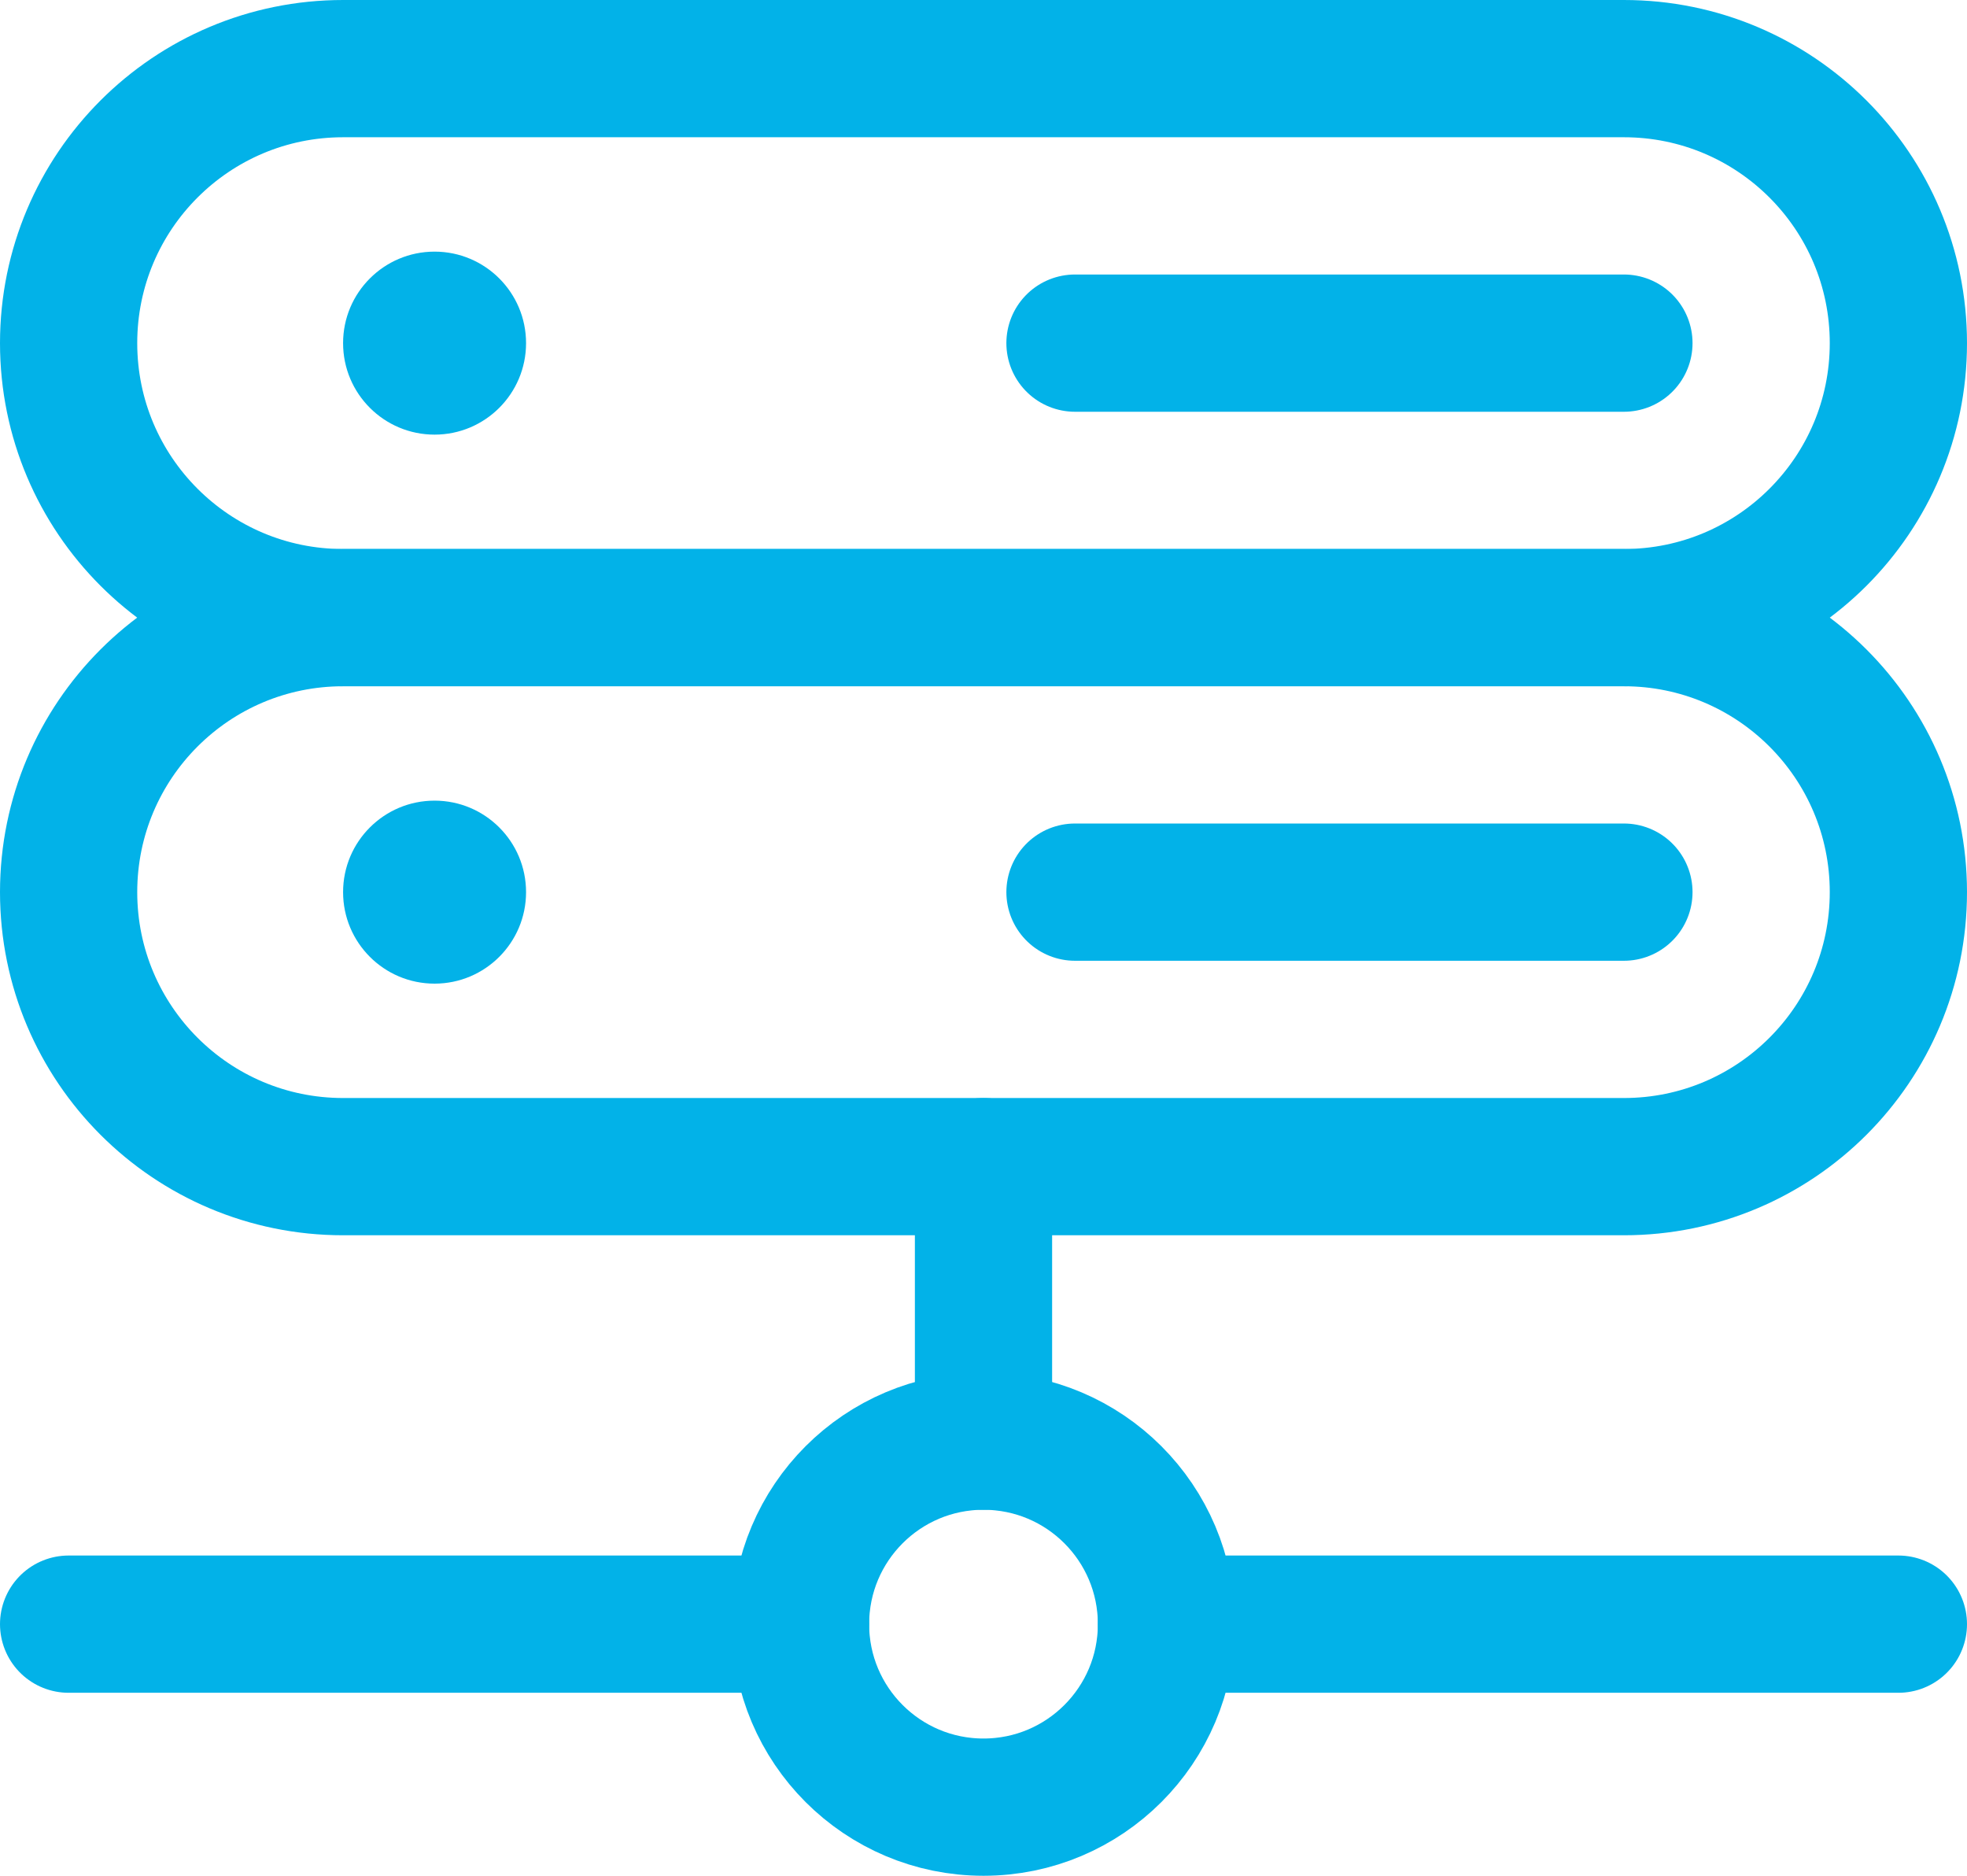
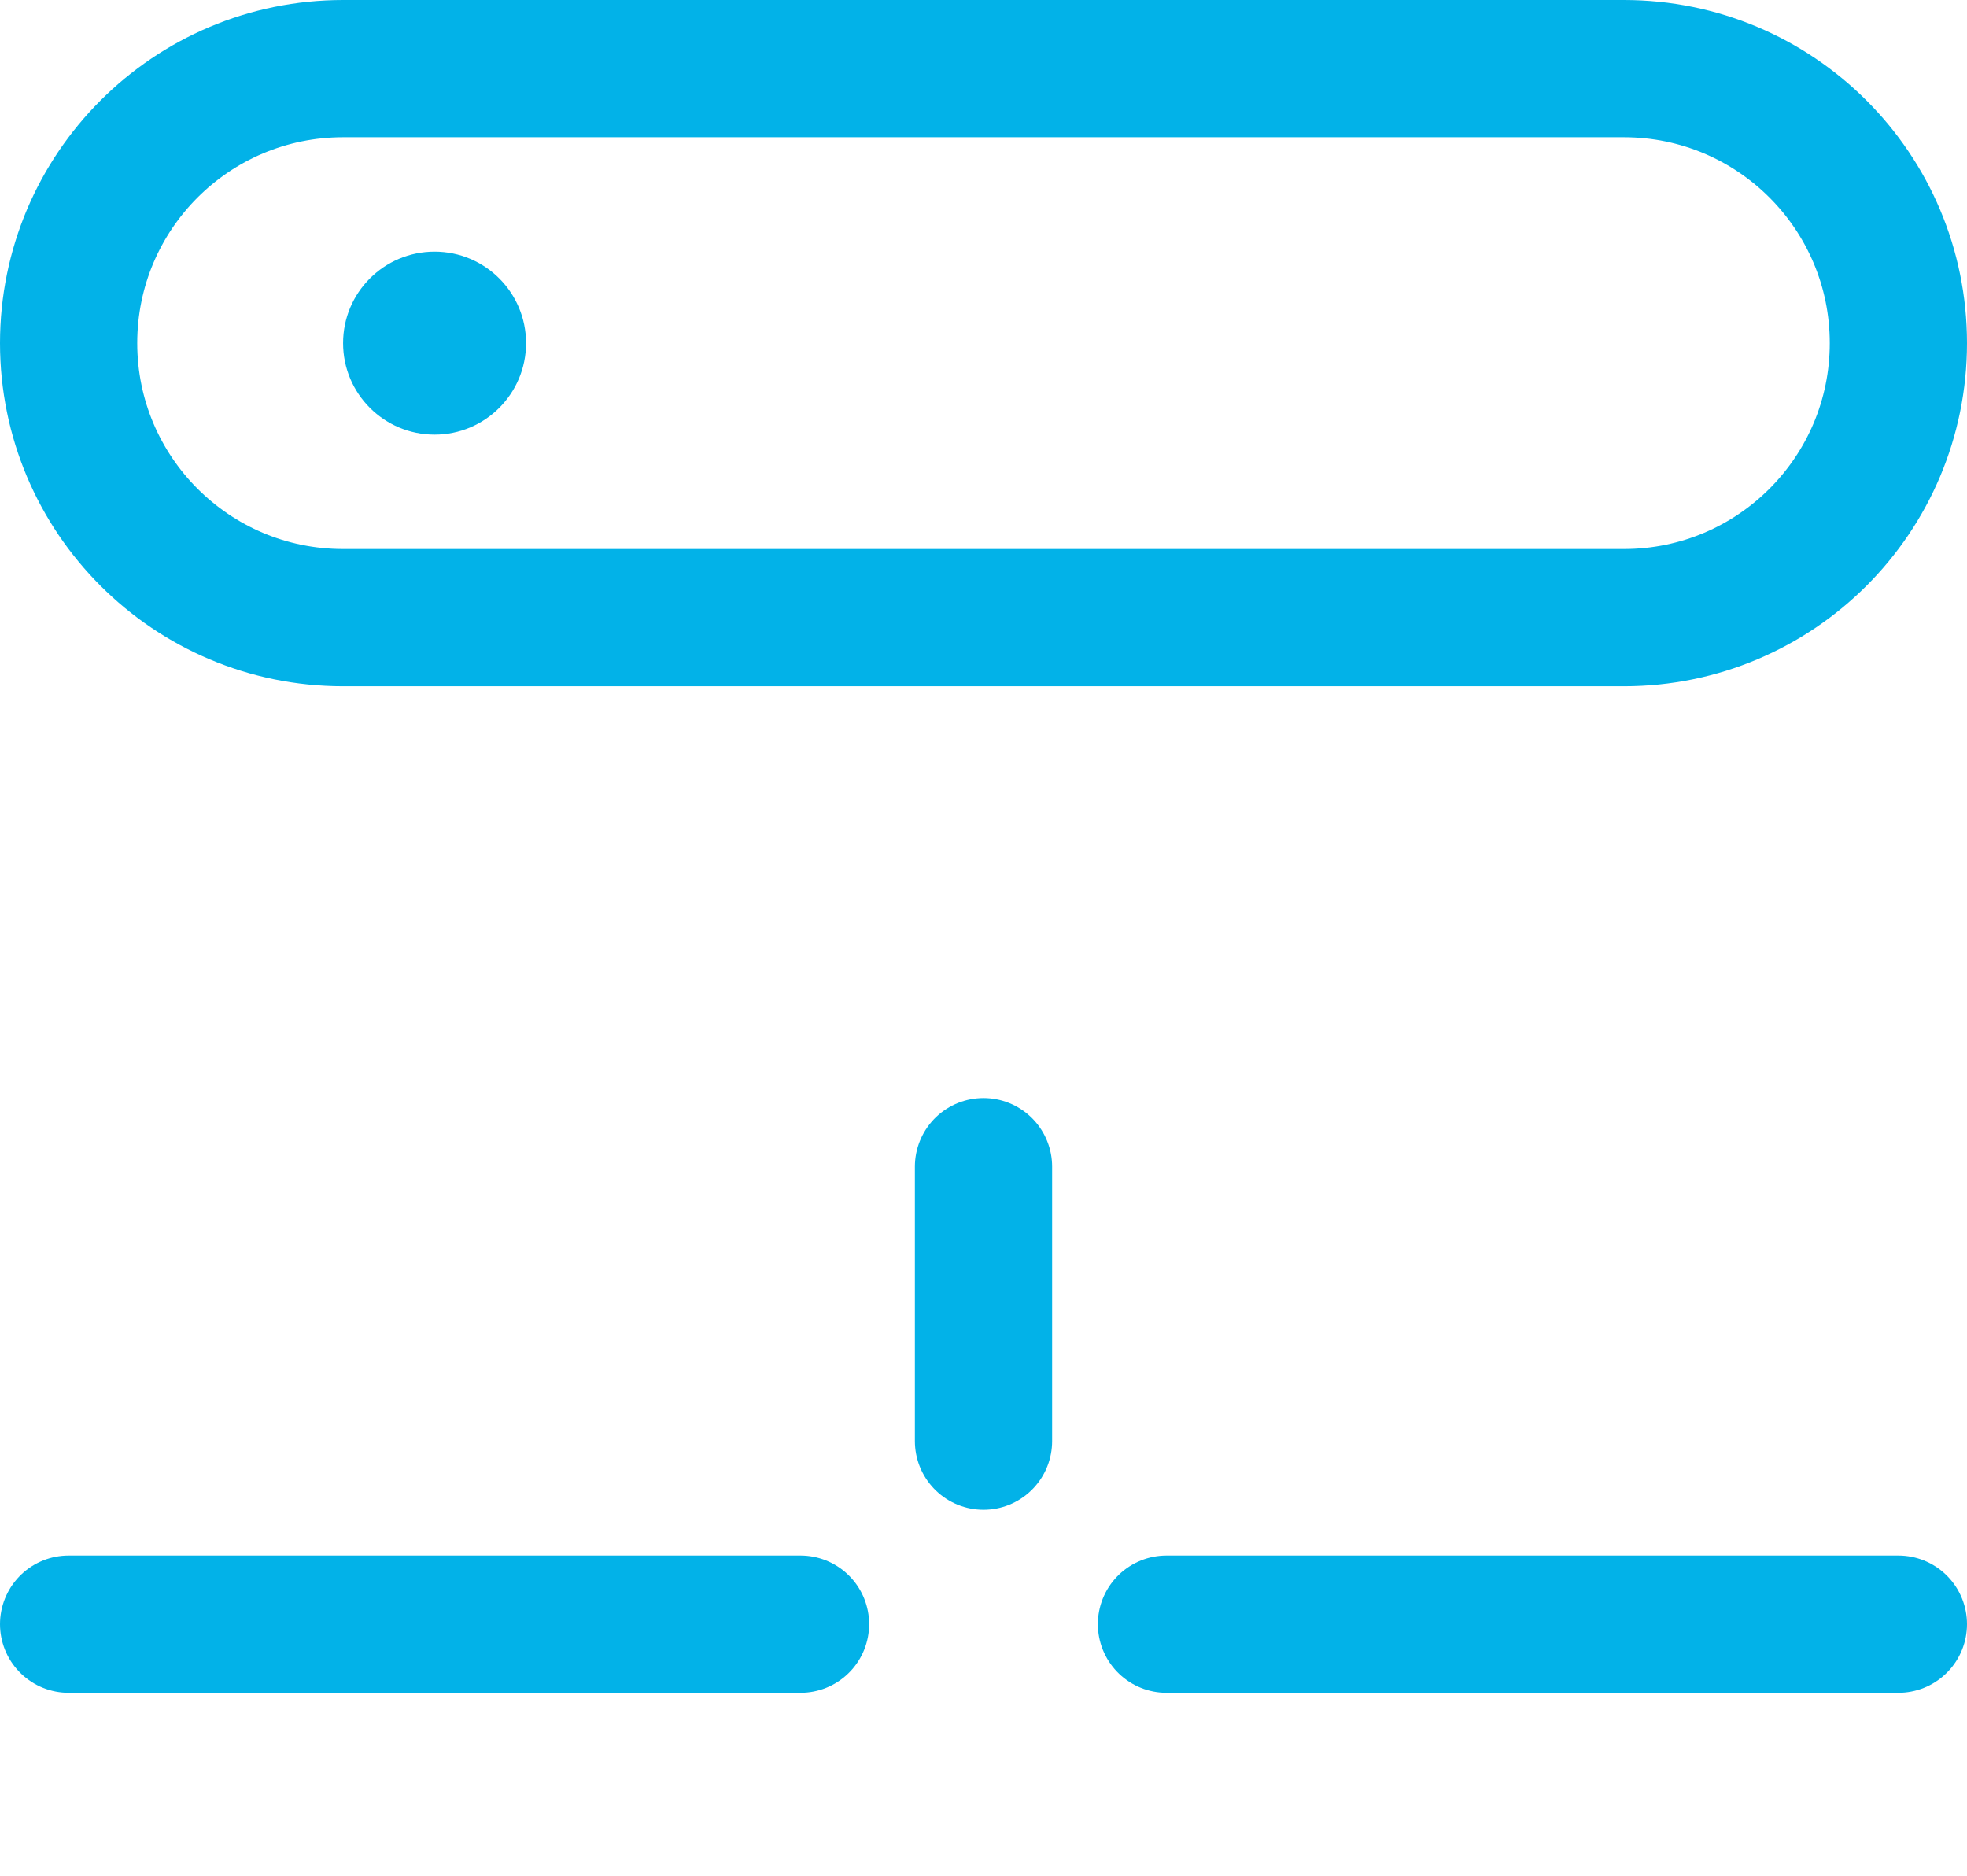
<svg xmlns="http://www.w3.org/2000/svg" xmlns:ns1="http://sodipodi.sourceforge.net/DTD/sodipodi-0.dtd" xmlns:ns2="http://www.inkscape.org/namespaces/inkscape" width="716.667" height="683.333" viewBox="0 0 21.5 20.5" fill="none" version="1.1" id="svg7" ns1:docname="server-path-svgrepo-com.svg" ns2:version="1.4 (e7c3feb1, 2024-10-09)">
  <defs id="defs7" />
  <ns1:namedview id="namedview7" pagecolor="#ffffff" bordercolor="#000000" borderopacity="0.25" ns2:showpageshadow="2" ns2:pageopacity="0.0" ns2:pagecheckerboard="0" ns2:deskcolor="#d1d1d1" ns2:zoom="0.51227348" ns2:cx="108.34057" ns2:cy="410.91333" ns2:window-width="1792" ns2:window-height="822" ns2:window-x="0" ns2:window-y="25" ns2:window-maximized="0" ns2:current-layer="svg7" />
  <path d="m 20.75,17.75 h -8 m -12,0 h 8" stroke="#1C274C" stroke-width="1.5" stroke-linecap="round" id="path1" style="stroke:#02b2e8;stroke-opacity:1" />
  <path d="m 10.75,15.75 v -3" stroke="#1C274C" stroke-width="1.5" stroke-linecap="round" id="path2" style="stroke:#02b2e8;stroke-opacity:1" />
-   <circle cx="10.75" cy="17.75" r="2" stroke="#1C274C" stroke-width="1.5" id="circle2" style="stroke:#02b2e8;stroke-opacity:1" />
-   <path d="m 0.75,9.75 c 0,-1.657 1.343,-3 3,-3 h 14 c 1.657,0 3,1.343 3,3 0,1.657 -1.343,3 -3,3 h -14 c -1.657,0 -3,-1.343 -3,-3 z" stroke="#1C274C" stroke-width="1.5" id="path3" style="stroke:#02b2e8;stroke-opacity:1" />
-   <path d="m 0.75,3.75 c 0,-1.657 1.343,-3 3,-3 h 14 c 1.657,0 3,1.343 3,3 0,1.657 -1.343,3 -3,3 h -14 c -1.657,0 -3,-1.343 -3,-3 z" stroke="#1C274C" stroke-width="1.5" id="path4" style="stroke:#02b2e8;stroke-opacity:1" />
-   <path d="m 11.75,3.75 h 6" stroke="#1C274C" stroke-width="1.5" stroke-linecap="round" id="path5" style="fill:#19aeff;fill-opacity:1;stroke:#02b2e8;stroke-opacity:1" />
-   <path d="m 11.75,9.75 h 6" stroke="#1C274C" stroke-width="1.5" stroke-linecap="round" id="path6" style="fill:#19aeff;fill-opacity:1;stroke:#02b2e8;stroke-opacity:1" />
+   <path d="m 0.75,3.75 c 0,-1.657 1.343,-3 3,-3 h 14 c 1.657,0 3,1.343 3,3 0,1.657 -1.343,3 -3,3 h -14 c -1.657,0 -3,-1.343 -3,-3 " stroke="#1C274C" stroke-width="1.5" id="path4" style="stroke:#02b2e8;stroke-opacity:1" />
  <circle cx="4.75" cy="3.75" r="1" fill="#1C274C" id="circle6" style="fill:#02b2e8;fill-opacity:1" />
-   <circle cx="4.75" cy="9.75" r="1" fill="#1C274C" id="circle7" style="fill:#02b2e8;fill-opacity:1" />
</svg>